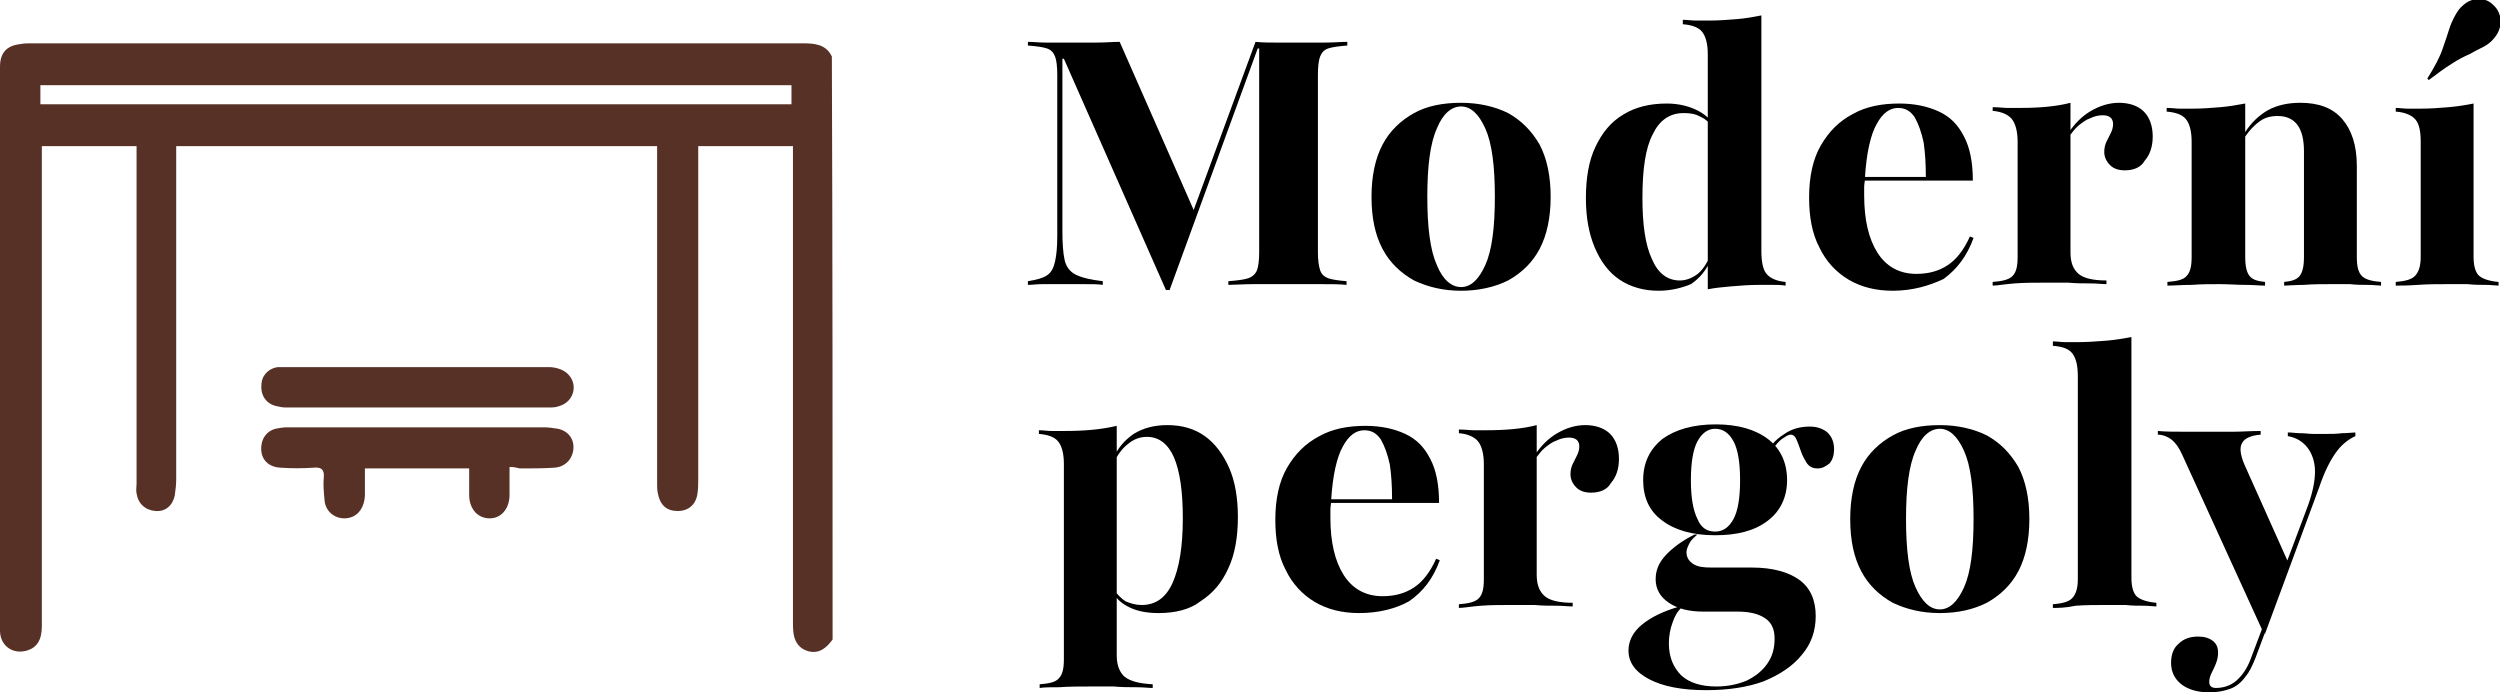
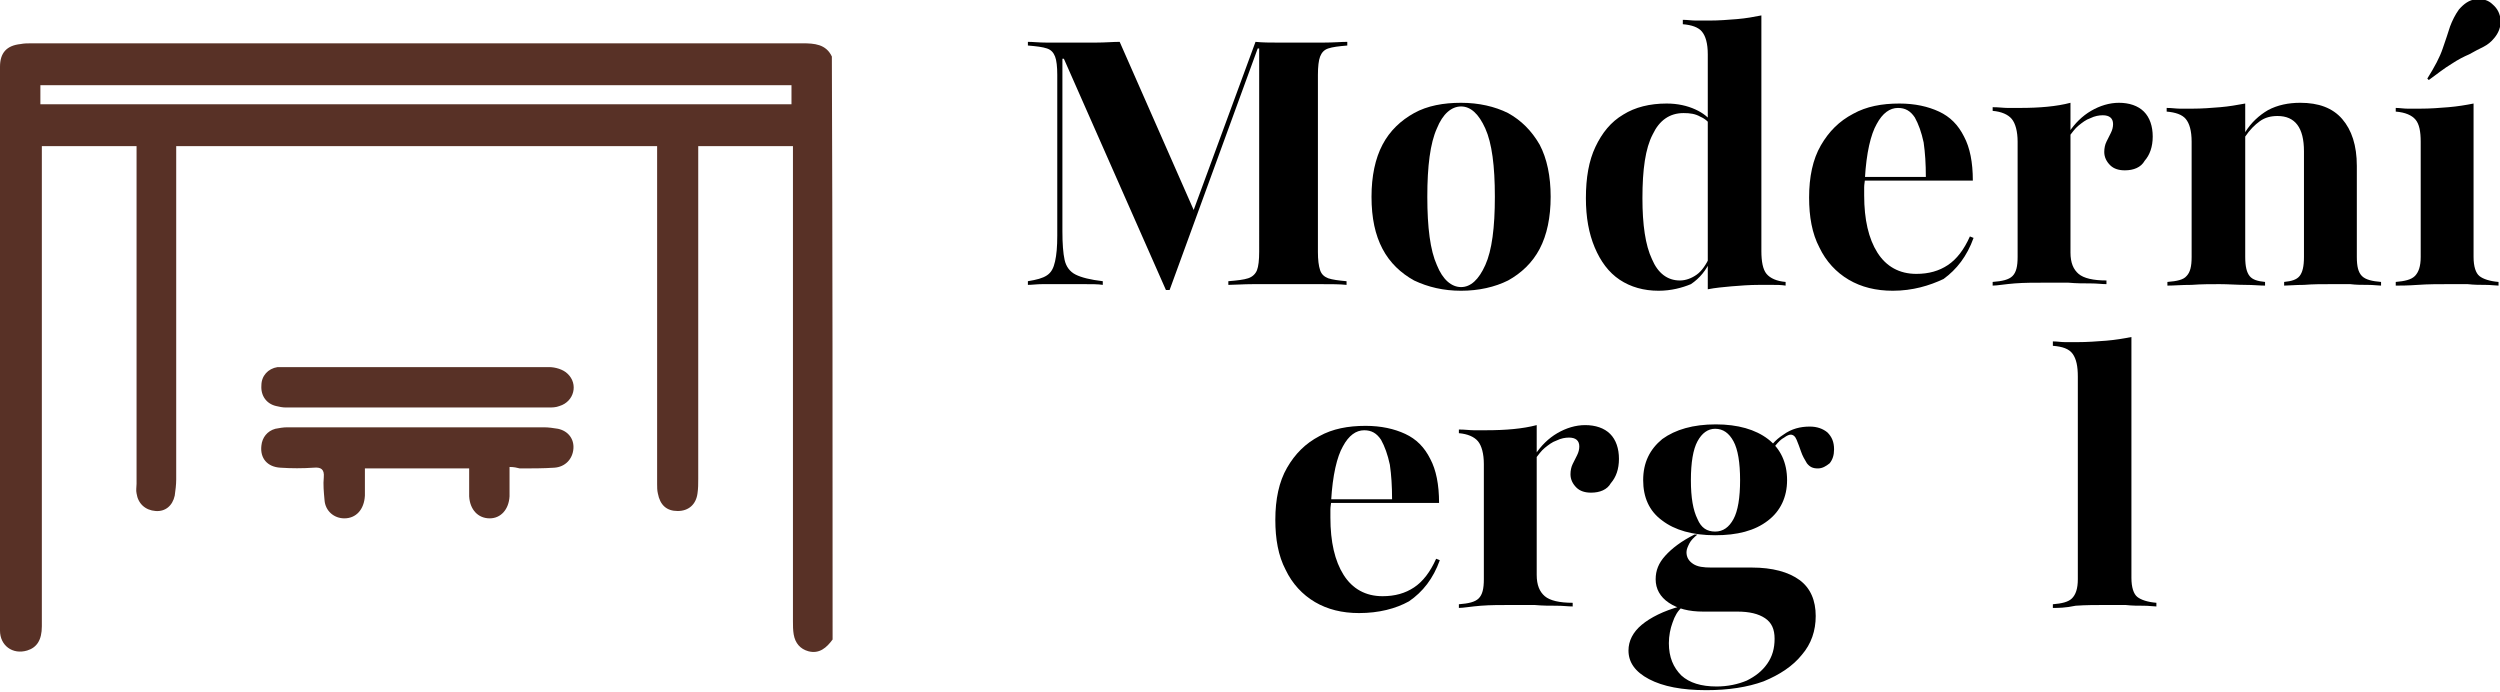
<svg xmlns="http://www.w3.org/2000/svg" version="1.2" baseProfile="tiny" id="Layer_1" x="0px" y="0px" viewBox="0 0 340.5 94.3" overflow="visible" xml:space="preserve">
  <g>
    <g>
      <g>
        <path d="M199,39.6c-2.4,0-4.5-0.5-6.4-1.4c-1.8-1-3.3-2.4-4.3-4.3c-1-1.9-1.5-4.2-1.5-7.1c0-2.8,0.5-5.2,1.5-7.1     c1-1.9,2.5-3.3,4.3-4.3c1.8-1,4-1.4,6.4-1.4c2.4,0,4.6,0.5,6.4,1.4c1.8,1,3.2,2.4,4.3,4.3c1,1.9,1.5,4.3,1.5,7.1     c0,2.8-0.5,5.2-1.5,7.1c-1,1.9-2.5,3.3-4.3,4.3C203.6,39.1,201.4,39.6,199,39.6z M199,39.1c1.3,0,2.4-1,3.3-3     c0.9-2,1.3-5.1,1.3-9.3c0-4.2-0.4-7.3-1.3-9.3c-0.9-2-2-3-3.3-3c-1.3,0-2.5,1-3.3,3c-0.9,2-1.3,5.1-1.3,9.3     c0,4.2,0.4,7.3,1.3,9.3C196.5,38.1,197.7,39.1,199,39.1z" />
        <path d="M225.9,39.6c-2,0-3.8-0.5-5.3-1.5c-1.5-1-2.6-2.5-3.4-4.4c-0.8-1.9-1.2-4.1-1.2-6.7c0-2.8,0.4-5.1,1.3-7     c0.9-1.9,2.1-3.4,3.8-4.4c1.6-1,3.6-1.5,5.9-1.5c1.5,0,2.8,0.3,3.9,0.8c1.1,0.5,1.8,1.1,2.3,1.8l-0.1,0.5c-0.3-0.5-0.8-1-1.5-1.3     c-0.7-0.4-1.4-0.5-2.3-0.5c-1.9,0-3.3,1-4.2,2.9c-1,1.9-1.4,4.8-1.4,8.7c0,3.6,0.4,6.4,1.3,8.3c0.8,1.9,2.1,2.9,3.8,2.9     c0.8,0,1.6-0.3,2.3-0.8c0.7-0.5,1.3-1.4,1.8-2.5l0.1,0.5c-0.6,1.4-1.5,2.5-2.7,3.3C229.1,39.2,227.6,39.6,225.9,39.6z      M232.6,39.4v-32c0-1.5-0.3-2.5-0.8-3.1c-0.5-0.6-1.4-0.9-2.6-1V2.7c0.6,0,1.2,0.1,1.8,0.1c0.5,0,1.1,0,1.8,0     c1.3,0,2.6-0.1,3.8-0.2c1.2-0.1,2.3-0.3,3.3-0.5v32.1c0,1.4,0.2,2.5,0.7,3.1c0.5,0.6,1.4,1,2.6,1.1v0.5c-0.6-0.1-1.2-0.1-1.8-0.1     c-0.5,0-1.1,0-1.8,0c-1.3,0-2.6,0.1-3.8,0.2C234.7,39.1,233.6,39.2,232.6,39.4z" />
        <path d="M257.8,39.6c-2.3,0-4.3-0.5-6-1.5c-1.7-1-3.1-2.5-4-4.4c-1-1.9-1.4-4.2-1.4-6.8c0-2.8,0.5-5.2,1.6-7.1     c1.1-1.9,2.5-3.3,4.4-4.3c1.8-1,3.9-1.4,6.3-1.4c2.1,0,3.9,0.4,5.4,1.1c1.5,0.7,2.6,1.8,3.4,3.4c0.8,1.5,1.2,3.5,1.2,6h-17     l-0.1-0.5h10.7c0-1.8-0.1-3.3-0.3-4.7c-0.3-1.4-0.7-2.5-1.2-3.4c-0.6-0.9-1.3-1.3-2.3-1.3c-1.1,0-2.1,0.7-2.9,2.2     c-0.8,1.4-1.4,3.9-1.6,7.4l0,0.1c0,0.3-0.1,0.7-0.1,1.1c0,0.4,0,0.7,0,1.1c0,3.3,0.6,5.9,1.8,7.8c1.2,1.9,3,2.9,5.3,2.9     c1.7,0,3.1-0.4,4.3-1.2c1.2-0.8,2.2-2.1,3-3.9l0.5,0.2c-0.9,2.5-2.3,4.3-4.1,5.6C262.8,38.9,260.5,39.6,257.8,39.6z" />
        <path d="M271.4,38.9v-0.5c1.3-0.1,2.2-0.3,2.7-0.8c0.5-0.5,0.7-1.3,0.7-2.6V19.3c0-1.4-0.3-2.5-0.8-3.1c-0.5-0.6-1.4-1-2.6-1.1     v-0.5c0.8,0,1.5,0.1,2,0.1c0.5,0,1.1,0,1.7,0c2.7,0,5-0.2,6.9-0.7v20.4c0,1.4,0.4,2.3,1.1,2.9c0.7,0.6,2,0.9,3.8,0.9v0.5     c-0.6,0-1.3-0.1-2.2-0.1c-0.9,0-1.9,0-3-0.1c-1.1,0-2.1,0-3.1,0c-1.5,0-2.9,0-4.2,0.1S272,38.9,271.4,38.9z M289.4,23.2     c-0.8,0-1.5-0.2-2-0.7c-0.5-0.5-0.8-1.1-0.8-1.8c0-0.5,0.1-1,0.3-1.4c0.2-0.4,0.4-0.8,0.6-1.2s0.3-0.8,0.3-1.2     c0-0.8-0.5-1.2-1.4-1.2c-0.5,0-1.1,0.1-1.7,0.4c-0.6,0.2-1.1,0.6-1.6,1c-0.5,0.4-0.9,1-1.3,1.5V18c0.8-1.2,1.8-2.2,3-2.9     c1.2-0.7,2.5-1.1,3.8-1.1c1.4,0,2.6,0.4,3.4,1.2c0.8,0.8,1.2,2,1.2,3.4c0,1.4-0.4,2.5-1.1,3.3C291.6,22.8,290.6,23.2,289.4,23.2z     " />
        <path d="M295.2,38.9v-0.5c1.3-0.1,2.2-0.3,2.6-0.8c0.5-0.5,0.7-1.3,0.7-2.6V19.3c0-1.5-0.3-2.5-0.8-3.1c-0.5-0.6-1.4-0.9-2.6-1     v-0.5c0.7,0,1.3,0.1,1.8,0.1c0.5,0,1.1,0,1.7,0c1.3,0,2.6-0.1,3.8-0.2c1.2-0.1,2.3-0.3,3.4-0.5V35c0,1.3,0.2,2.1,0.6,2.6     c0.4,0.5,1.1,0.7,2.1,0.8v0.5c-0.7,0-1.6-0.1-2.7-0.1c-1.1,0-2.3-0.1-3.5-0.1s-2.5,0-3.8,0.1C297.1,38.8,296.1,38.9,295.2,38.9z      M311.1,38.9v-0.5c1-0.1,1.7-0.3,2.1-0.8c0.4-0.5,0.6-1.3,0.6-2.6V20.6c0-1.6-0.3-2.8-0.9-3.6c-0.6-0.8-1.5-1.2-2.7-1.2     c-0.9,0-1.7,0.2-2.4,0.7c-0.7,0.5-1.4,1.2-2,2.1V18c0.8-1.3,1.9-2.3,3.1-3c1.3-0.7,2.8-1,4.4-1c2.5,0,4.4,0.7,5.7,2.2     s2,3.6,2,6.4V35c0,1.3,0.2,2.1,0.7,2.6c0.5,0.5,1.4,0.7,2.6,0.8v0.5c-0.4,0-1-0.1-1.8-0.1c-0.8,0-1.6,0-2.4-0.1     c-0.9,0-1.8,0-2.6,0c-1.3,0-2.5,0-3.7,0.1C312.6,38.8,311.7,38.9,311.1,38.9z" />
        <path d="M326.3,38.9v-0.5c1.2-0.1,2.1-0.3,2.6-0.8c0.5-0.5,0.8-1.3,0.8-2.6V19.3c0-1.4-0.2-2.4-0.7-3c-0.5-0.6-1.4-1-2.7-1.1     v-0.5c0.5,0,1.1,0.1,1.6,0.1c0.5,0,1.1,0,1.7,0c1.4,0,2.7-0.1,3.9-0.2c1.2-0.1,2.4-0.3,3.4-0.5V35c0,1.3,0.3,2.2,0.8,2.6     c0.5,0.4,1.4,0.7,2.6,0.8v0.5c-0.4,0-1-0.1-1.8-0.1c-0.7,0-1.5,0-2.4-0.1c-0.9,0-1.8,0-2.7,0c-1.3,0-2.7,0-4.1,0.1     S326.9,38.9,326.3,38.9z M330.8,10.9l-0.2-0.2c1-1.6,1.7-2.9,2.1-4.1c0.4-1.1,0.7-2.1,1-3c0.3-0.8,0.7-1.6,1.2-2.3     c0.7-0.8,1.4-1.3,2.3-1.4c0.9-0.1,1.7,0.1,2.3,0.7c0.7,0.6,1,1.3,1.1,2.2c0,0.9-0.3,1.7-0.9,2.4c-0.4,0.5-0.9,0.9-1.5,1.2     c-0.6,0.3-1.2,0.6-1.9,1c-0.7,0.3-1.5,0.7-2.4,1.3C332.9,9.3,331.9,10.1,330.8,10.9z" />
-         <path d="M141.6,93.7v-0.5c1.3-0.1,2.2-0.3,2.6-0.8c0.5-0.5,0.7-1.3,0.7-2.6V63.2c0-1.5-0.3-2.5-0.8-3.1s-1.4-0.9-2.6-1v-0.5     c0.6,0,1.2,0.1,1.7,0.1c0.5,0,1.1,0,1.8,0c2.7,0,5-0.2,7.1-0.7v31.3c0,1.3,0.4,2.3,1.1,2.9c0.8,0.6,2,0.9,3.8,1v0.5     c-0.6,0-1.3-0.1-2.3-0.1c-0.9,0-1.9,0-3-0.1c-1.1,0-2.1,0-3.2,0c-1.5,0-2.9,0-4.2,0.1C143.2,93.6,142.3,93.6,141.6,93.7z      M157.8,83.5c-1.4,0-2.7-0.2-3.8-0.7s-1.8-1.1-2.3-1.9l0.1-0.5c0.4,0.6,0.9,1.1,1.5,1.5c0.7,0.3,1.4,0.5,2.2,0.5     c1.9,0,3.3-1,4.2-3c0.9-2,1.4-4.9,1.4-8.8c0-3.7-0.4-6.4-1.2-8.3c-0.8-1.8-2-2.8-3.7-2.8c-0.9,0-1.8,0.3-2.6,1     c-0.8,0.6-1.4,1.5-1.9,2.5l-0.1-0.5c0.6-1.4,1.5-2.5,2.8-3.4c1.3-0.8,2.8-1.2,4.6-1.2c2,0,3.7,0.5,5.1,1.5c1.4,1,2.5,2.5,3.3,4.3     s1.2,4.1,1.2,6.7c0,2.7-0.4,5.1-1.3,7c-0.9,2-2.1,3.4-3.8,4.5C162.1,83,160.1,83.5,157.8,83.5z" />
        <path d="M185.1,83.5c-2.3,0-4.3-0.5-6-1.5c-1.7-1-3.1-2.5-4-4.4c-1-1.9-1.4-4.2-1.4-6.8c0-2.8,0.5-5.2,1.6-7.1     c1.1-1.9,2.5-3.3,4.4-4.3c1.8-1,3.9-1.4,6.3-1.4c2.1,0,3.9,0.4,5.4,1.1c1.5,0.7,2.6,1.8,3.4,3.4c0.8,1.5,1.2,3.5,1.2,6h-17     l-0.1-0.5h10.7c0-1.8-0.1-3.3-0.3-4.7c-0.3-1.4-0.7-2.5-1.2-3.4c-0.6-0.9-1.3-1.3-2.3-1.3c-1.1,0-2.1,0.7-2.9,2.2     c-0.8,1.4-1.4,3.9-1.6,7.4l0,0.1c0,0.3-0.1,0.7-0.1,1.1c0,0.4,0,0.7,0,1.1c0,3.3,0.6,5.9,1.8,7.8c1.2,1.9,3,2.9,5.3,2.9     c1.7,0,3.1-0.4,4.3-1.2c1.2-0.8,2.2-2.1,3-3.9l0.5,0.2c-0.9,2.5-2.3,4.3-4.2,5.6C190.1,82.9,187.8,83.5,185.1,83.5z" />
        <path d="M198.7,82.8v-0.5c1.3-0.1,2.2-0.3,2.7-0.8c0.5-0.5,0.7-1.3,0.7-2.6V63.2c0-1.4-0.3-2.5-0.8-3.1c-0.5-0.6-1.4-1-2.6-1.1     v-0.5c0.8,0,1.5,0.1,2,0.1c0.5,0,1.1,0,1.7,0c2.7,0,5-0.2,6.9-0.7v20.4c0,1.4,0.4,2.3,1.1,2.9c0.7,0.6,2,0.9,3.8,0.9v0.5     c-0.6,0-1.3-0.1-2.2-0.1c-0.9,0-1.9,0-3-0.1c-1.1,0-2.1,0-3.1,0c-1.5,0-2.9,0-4.2,0.1S199.3,82.8,198.7,82.8z M216.7,67.1     c-0.8,0-1.5-0.2-2-0.7c-0.5-0.5-0.8-1.1-0.8-1.8c0-0.5,0.1-1,0.3-1.4c0.2-0.4,0.4-0.8,0.6-1.2s0.3-0.8,0.3-1.2     c0-0.8-0.5-1.2-1.4-1.2c-0.5,0-1.1,0.1-1.7,0.4c-0.6,0.2-1.1,0.6-1.6,1c-0.5,0.4-0.9,1-1.3,1.5v-0.6c0.8-1.2,1.8-2.2,3-2.9     c1.2-0.7,2.5-1.1,3.8-1.1c1.4,0,2.6,0.4,3.4,1.2c0.8,0.8,1.2,2,1.2,3.4c0,1.4-0.4,2.5-1.1,3.3C218.9,66.7,217.9,67.1,216.7,67.1z     " />
        <path d="M232.4,94c-3.3,0-5.9-0.5-7.8-1.5c-1.9-1-2.8-2.3-2.8-3.9c0-1.3,0.6-2.5,1.8-3.5c1.2-1,3-1.9,5.2-2.5l0.3,0.1     c-0.6,0.5-1,1.2-1.3,2.1c-0.3,0.8-0.5,1.8-0.5,2.8c0,1.9,0.6,3.3,1.7,4.4c1.1,1,2.7,1.5,4.8,1.5c1.5,0,2.9-0.3,4.1-0.8     c1.2-0.6,2.1-1.3,2.8-2.3c0.7-1,1-2.1,1-3.4c0-1.3-0.4-2.2-1.3-2.8c-0.9-0.6-2.1-0.9-3.8-0.9H232c-2,0-3.5-0.4-4.7-1.2     c-1.2-0.8-1.8-1.9-1.8-3.2c0-1.2,0.4-2.2,1.3-3.2c0.9-1,2.2-2,4-2.9l0.4,0c-0.5,0.4-0.9,0.8-1.1,1.2c-0.2,0.4-0.4,0.8-0.4,1.2     c0,0.7,0.3,1.2,0.9,1.6c0.6,0.4,1.4,0.5,2.5,0.5h5.5c2.8,0,5,0.6,6.5,1.7s2.2,2.8,2.2,4.9c0,2-0.6,3.8-1.9,5.3     c-1.2,1.5-3,2.7-5.2,3.6C238,93.6,235.4,94,232.4,94z M233.6,72.9c-3.1,0-5.5-0.7-7.2-2c-1.8-1.3-2.6-3.2-2.6-5.5     c0-2.4,0.9-4.2,2.6-5.6c1.8-1.3,4.2-2,7.3-2c3,0,5.4,0.7,7.1,2c1.7,1.3,2.6,3.2,2.6,5.6c0,2.3-0.9,4.2-2.6,5.5     C239,72.3,236.6,72.9,233.6,72.9z M233.6,72.4c1.1,0,1.9-0.6,2.5-1.7c0.6-1.1,0.9-2.9,0.9-5.3c0-2.4-0.3-4.2-0.9-5.3     c-0.6-1.1-1.4-1.7-2.5-1.7c-1,0-1.8,0.6-2.4,1.7s-0.9,2.9-0.9,5.3c0,2.4,0.3,4.1,0.9,5.3C231.7,71.9,232.5,72.4,233.6,72.4z      M247.6,63.8c-0.7,0-1.1-0.2-1.5-0.7c-0.3-0.5-0.6-1-0.8-1.6c-0.2-0.6-0.4-1.1-0.6-1.6c-0.2-0.5-0.5-0.7-0.8-0.7     c-0.2,0-0.5,0.1-0.9,0.4c-0.4,0.2-0.8,0.6-1.2,1.1s-0.8,1.1-1.1,1.8l-0.3-0.4c0.5-1.2,1.4-2.2,2.5-2.9c1.1-0.8,2.3-1.1,3.6-1.1     c1,0,1.8,0.3,2.4,0.8c0.6,0.6,0.9,1.3,0.9,2.3c0,0.8-0.2,1.4-0.6,1.9C248.7,63.5,248.2,63.8,247.6,63.8z" />
-         <path d="M264.2,83.5c-2.4,0-4.5-0.5-6.4-1.4c-1.8-1-3.3-2.4-4.3-4.3c-1-1.9-1.5-4.2-1.5-7.1c0-2.8,0.5-5.2,1.5-7.1     c1-1.9,2.5-3.3,4.3-4.3c1.8-1,4-1.4,6.4-1.4c2.4,0,4.6,0.5,6.4,1.4c1.8,1,3.2,2.4,4.3,4.3c1,1.9,1.5,4.3,1.5,7.1     c0,2.8-0.5,5.2-1.5,7.1c-1,1.9-2.5,3.3-4.3,4.3C268.8,83,266.7,83.5,264.2,83.5z M264.2,83c1.3,0,2.4-1,3.3-3     c0.9-2,1.3-5.1,1.3-9.3c0-4.2-0.4-7.3-1.3-9.3c-0.9-2-2-3-3.3-3c-1.3,0-2.5,1-3.3,3c-0.9,2-1.3,5.1-1.3,9.3     c0,4.2,0.4,7.3,1.3,9.3C261.8,82,262.9,83,264.2,83z" />
        <path d="M279.6,82.8v-0.5c1.2-0.1,2.1-0.3,2.6-0.8c0.5-0.5,0.8-1.3,0.8-2.6V51.3c0-1.4-0.2-2.4-0.7-3.1s-1.4-1-2.7-1.1v-0.6     c0.6,0,1.1,0.1,1.7,0.1c0.5,0,1.1,0,1.6,0c1.4,0,2.7-0.1,4-0.2c1.2-0.1,2.4-0.3,3.4-0.5v32.8c0,1.3,0.3,2.2,0.8,2.6     c0.5,0.4,1.4,0.7,2.6,0.8v0.5c-0.4,0-1-0.1-1.7-0.1c-0.8,0-1.6,0-2.5-0.1c-0.9,0-1.8,0-2.7,0c-1.3,0-2.7,0-4.1,0.1     C281.3,82.8,280.3,82.8,279.6,82.8z" />
-         <path d="M308.2,86l-11-24.1c-0.4-0.9-0.9-1.6-1.4-2c-0.5-0.4-1.2-0.7-1.9-0.7v-0.5c1.1,0.1,2.2,0.1,3.4,0.1c1.2,0,2.4,0,3.6,0     c1.2,0,2.3,0,3.4,0c1,0,2.2-0.1,3.6-0.1v0.5c-1.3,0.1-2.2,0.5-2.5,1.1c-0.4,0.6-0.3,1.6,0.3,3l6,13.4l-0.6,0.8l3.3-8.8     c0.6-1.7,0.9-3.2,0.9-4.5s-0.4-2.4-1-3.2c-0.6-0.8-1.5-1.4-2.7-1.6v-0.5c0.6,0,1.1,0.1,1.7,0.1c0.6,0,1.2,0.1,1.8,0.1     c0.6,0,1.1,0,1.7,0c0.7,0,1.4,0,2.2-0.1c0.8,0,1.4-0.1,1.8-0.1v0.5c-1.1,0.5-2,1.3-2.7,2.3c-0.7,1-1.5,2.5-2.2,4.6l-7.4,20H308.2     z M300.9,94.3c-1.6,0-2.9-0.4-3.8-1.1c-0.9-0.7-1.4-1.7-1.4-2.9c0-1.1,0.3-2,1-2.6c0.7-0.7,1.6-1,2.7-1c0.8,0,1.5,0.2,2,0.6     c0.5,0.4,0.7,0.9,0.7,1.6c0,0.5-0.1,1-0.3,1.5c-0.2,0.5-0.4,0.9-0.6,1.3c-0.2,0.4-0.3,0.8-0.3,1.2c0,0.5,0.3,0.8,0.9,0.8     c1,0,2-0.3,2.8-1c0.8-0.7,1.5-1.7,2-3.1l2.9-7.7l0.5,0.2l-2.8,7.5c-0.4,1-0.8,1.9-1.4,2.6c-0.5,0.7-1.2,1.3-2,1.6     C303,94.1,302,94.3,300.9,94.3z" />
      </g>
      <path d="M158.8,39.5L144.9,8h-0.2v23.5c0,1.7,0.1,3,0.3,3.9c0.2,0.9,0.7,1.6,1.5,2c0.8,0.4,2,0.7,3.7,0.9v0.5    c-0.6-0.1-1.5-0.1-2.6-0.1c-1.1,0-2.2,0-3.2,0c-0.8,0-1.6,0-2.4,0c-0.8,0-1.4,0.1-2,0.1v-0.5c1.2-0.2,2-0.4,2.6-0.8    c0.6-0.4,0.9-1,1.1-1.9c0.2-0.9,0.3-2,0.3-3.5V10.2c0-1.1-0.1-2-0.3-2.5c-0.2-0.5-0.5-0.9-1.1-1.1c-0.6-0.2-1.4-0.3-2.6-0.4V5.7    c0.7,0,1.5,0.1,2.5,0.1c1,0,2,0,3.1,0c1.3,0,2.5,0,3.7,0c1.2,0,2.3-0.1,3.2-0.1l10.3,23.4l-0.7,0.8L171,5.7c1,0.1,2,0.1,2.9,0.1    c0.9,0,1.8,0,2.6,0c1.2,0,2.5,0,3.8,0c1.3,0,2.4-0.1,3.2-0.1v0.5c-1.2,0.1-2,0.2-2.6,0.4c-0.6,0.2-0.9,0.6-1.1,1.1    c-0.2,0.5-0.3,1.4-0.3,2.5v24.1c0,1.1,0.1,1.9,0.3,2.5c0.2,0.6,0.6,0.9,1.1,1.1c0.6,0.2,1.4,0.3,2.5,0.4v0.5    c-0.9-0.1-2.1-0.1-3.5-0.1c-1.5,0-3,0-4.5,0c-1.7,0-3.3,0-4.7,0c-1.4,0-2.6,0.1-3.4,0.1v-0.5c1.2-0.1,2.1-0.2,2.7-0.4    c0.6-0.2,1-0.6,1.2-1.1c0.2-0.5,0.3-1.4,0.3-2.5V6.6h-0.2l-12,32.9H158.8z" />
    </g>
    <g>
      <path fill="#583126" d="M113.4,87.1c-0.8,1.1-1.8,2-3.3,1.6c-1.1-0.3-1.8-1.1-2-2.3c-0.1-0.6-0.1-1.2-0.1-1.8c0-21,0-42.1,0-63.1    c0-0.5,0-1,0-1.6c-4.4,0-8.5,0-12.9,0c0,0.5,0,1,0,1.5c0,14.6,0,29.2,0,43.8c0,0.7,0,1.3-0.1,2c-0.2,1.5-1.2,2.4-2.7,2.4    c-1.5,0-2.4-0.8-2.7-2.4c-0.1-0.4-0.1-0.9-0.1-1.3c0-14.8,0-29.6,0-44.5c0-0.5,0-1,0-1.5c-21.9,0-43.6,0-65.5,0c0,0.5,0,0.9,0,1.3    c0,14.7,0,29.4,0,44.1c0,0.7-0.1,1.5-0.2,2.2c-0.3,1.4-1.3,2.2-2.6,2.1c-1.4-0.1-2.4-1-2.6-2.4c-0.1-0.4,0-0.9,0-1.3    c0-14.9,0-29.7,0-44.6c0-0.4,0-0.9,0-1.4c-4.3,0-8.5,0-12.9,0c0,0.5,0,1,0,1.5c0,21.3,0,42.6,0,63.9c0,1.9-0.7,2.9-2,3.3    C1.7,89.2,0,87.9,0,85.9c0-10.6,0-21.1,0-31.7c0-15,0-30.1,0-45.1C0,7.2,0.9,6.2,2.8,6c0.5-0.1,1-0.1,1.5-0.1c35,0,70,0,105,0    c1.6,0,3.2,0.1,4,1.8C113.4,34.2,113.4,60.6,113.4,87.1z M107.8,11.6c-34.1,0-68.1,0-102.3,0c0,0.5,0,0.9,0,1.3c0,0.4,0,0.9,0,1.3    c34.2,0,68.2,0,102.3,0C107.8,13.2,107.8,12.4,107.8,11.6z" />
      <path fill="#583126" d="M69.4,63.6c0,1.5,0,2.7,0,4c-0.1,1.8-1.2,3-2.7,3c-1.6,0-2.7-1.2-2.8-3c0-1.2,0-2.5,0-3.8    c-4.8,0-9.4,0-14.2,0c0,1.3,0,2.5,0,3.7c-0.1,1.9-1.2,3.1-2.8,3.1c-1.4,0-2.6-1-2.7-2.5C44.1,67,44,66,44.1,65    c0.1-1.1-0.4-1.4-1.4-1.3c-1.5,0.1-3,0.1-4.5,0c-1.8-0.1-2.8-1.3-2.6-3c0.1-1.1,0.8-2,1.9-2.3c0.5-0.1,1.1-0.2,1.6-0.2    c11.7,0,23.3,0,35,0c0.6,0,1.3,0.1,1.9,0.2c1.4,0.3,2.2,1.4,2.1,2.7c-0.1,1.4-1.1,2.5-2.6,2.6c-1.5,0.1-3.1,0.1-4.7,0.1    C70.4,63.7,70,63.6,69.4,63.6z" />
      <path fill="#583126" d="M56.8,50c6,0,12,0,18,0c0.8,0,1.9,0.3,2.5,0.9c1.5,1.4,0.9,3.8-1.1,4.4c-0.5,0.2-1,0.2-1.5,0.2    c-11.9,0-23.9,0-35.8,0c-0.4,0-0.9-0.1-1.3-0.2c-1.3-0.3-2.1-1.4-2-2.8c0-1.3,0.9-2.3,2.2-2.5C38.1,50,38.6,50,39,50    C44.9,50,50.8,50,56.8,50z" />
    </g>
  </g>
</svg>